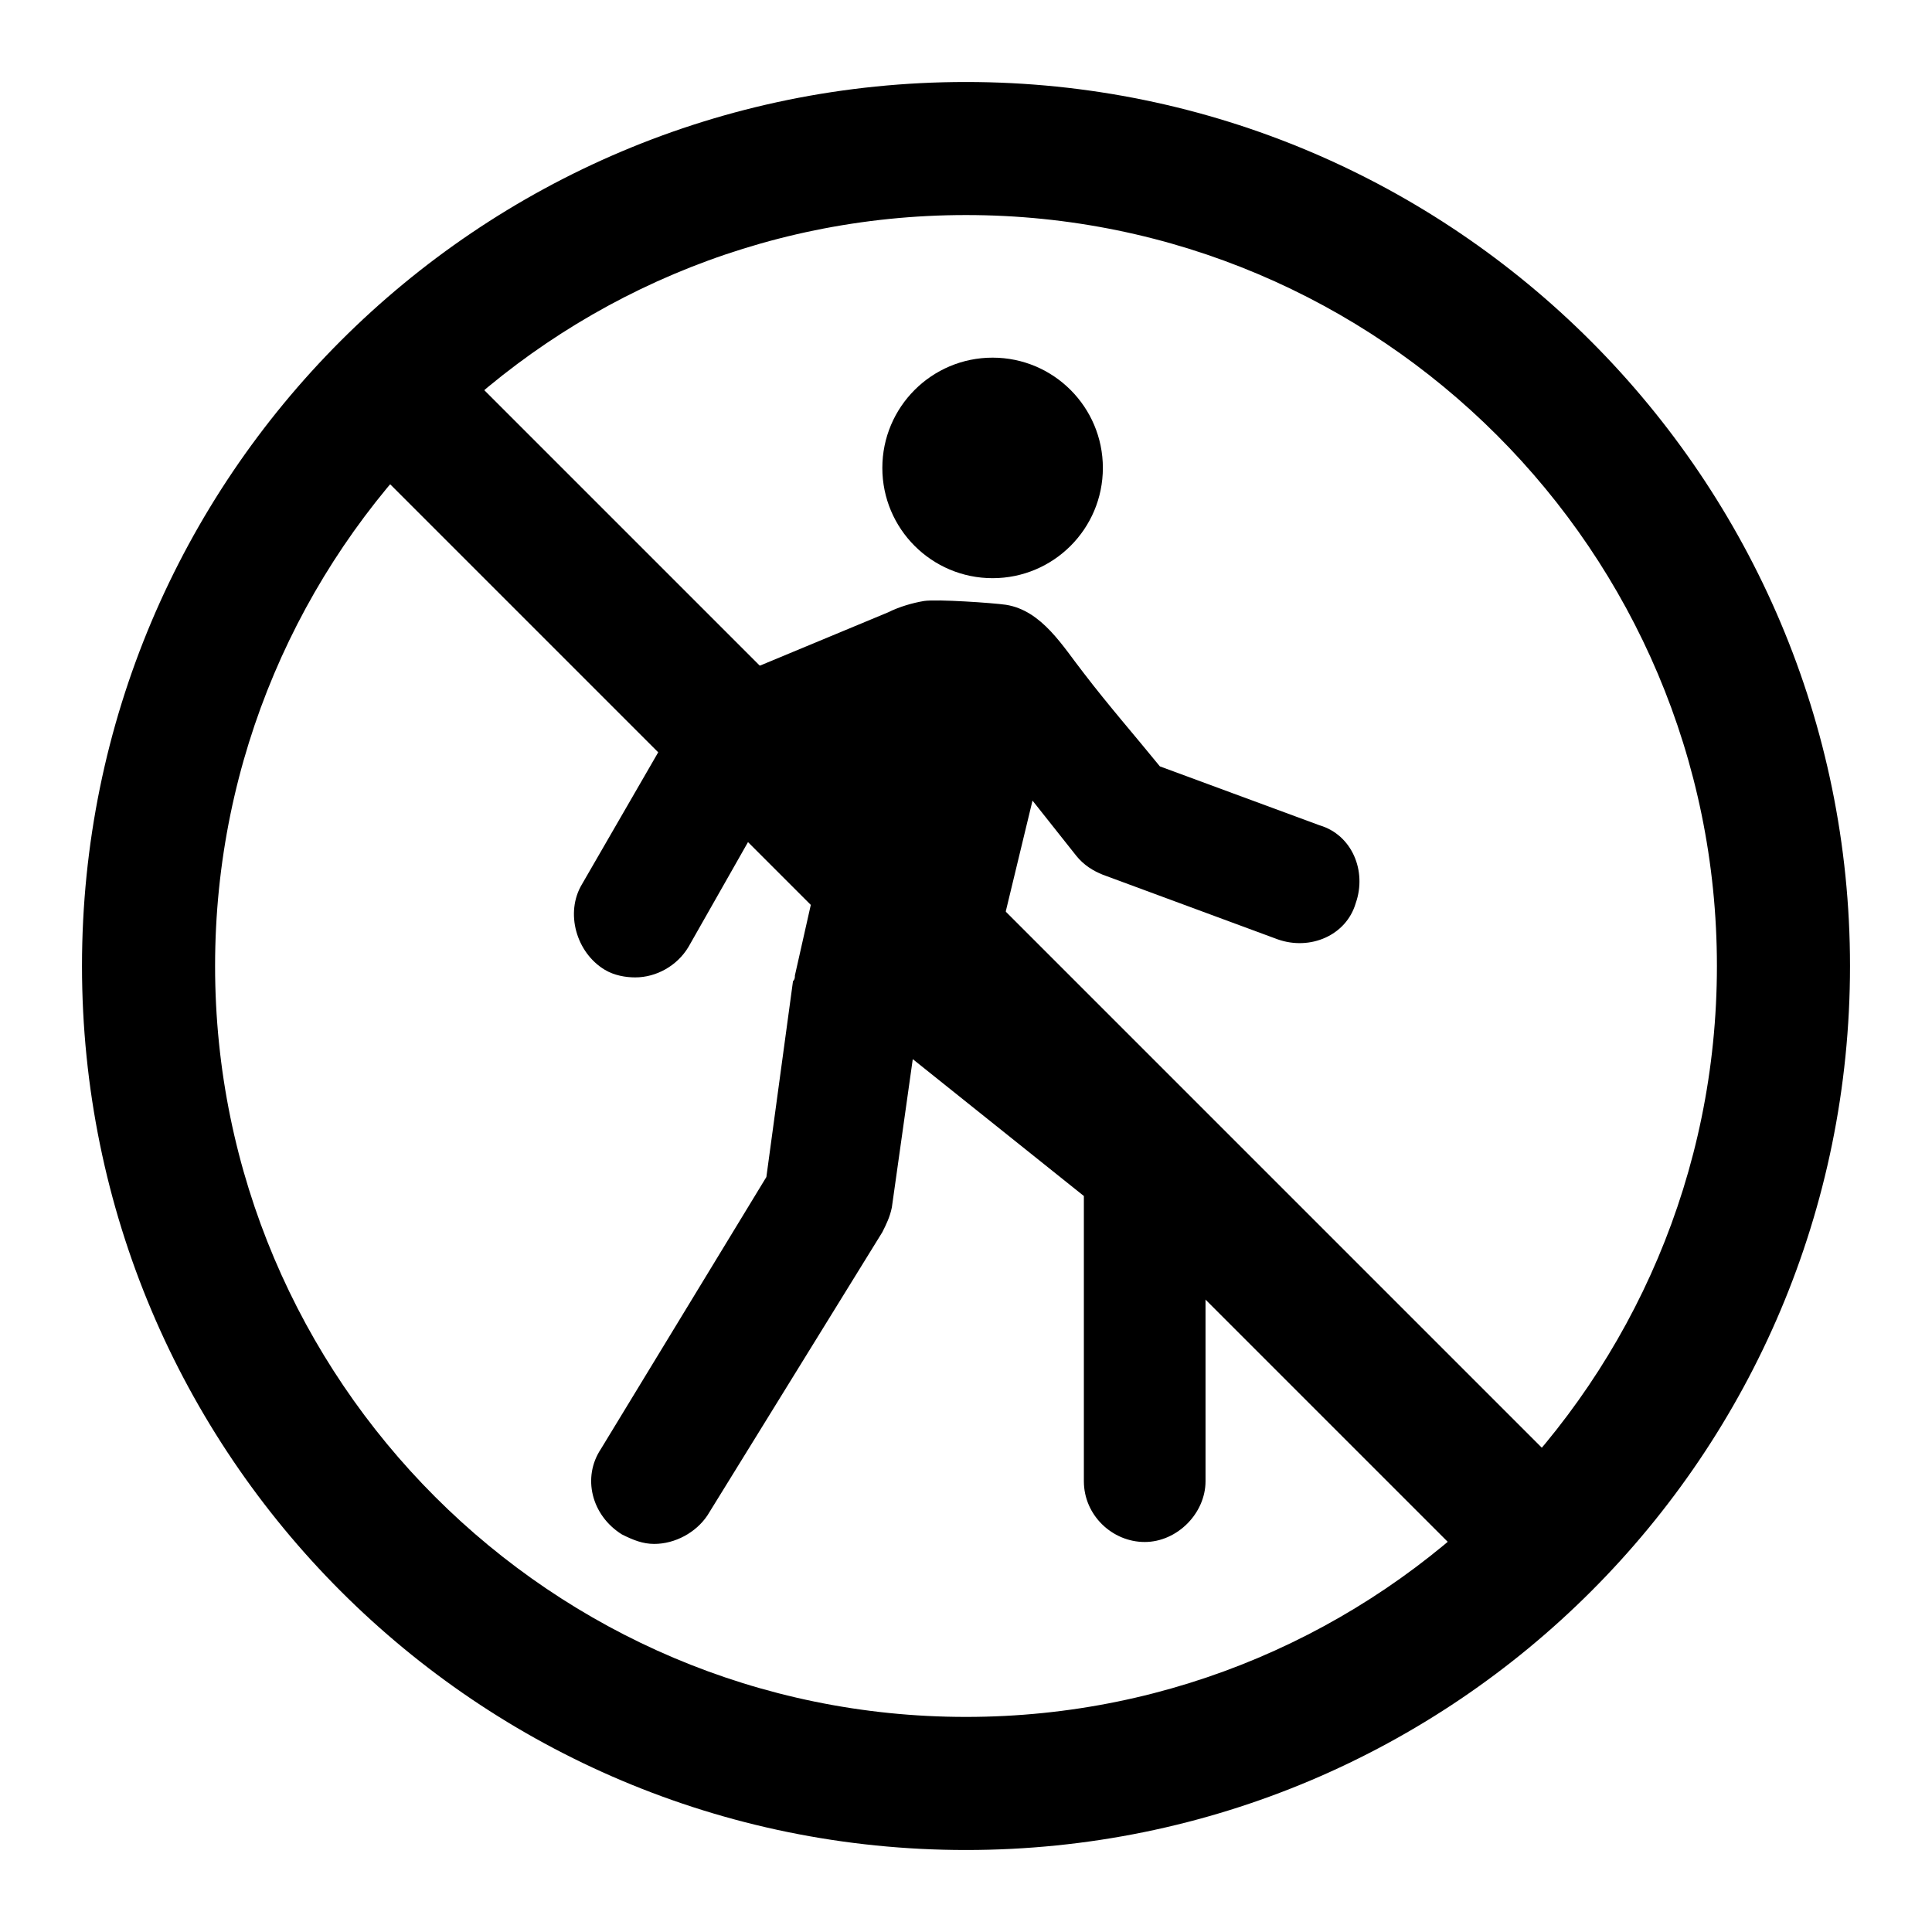
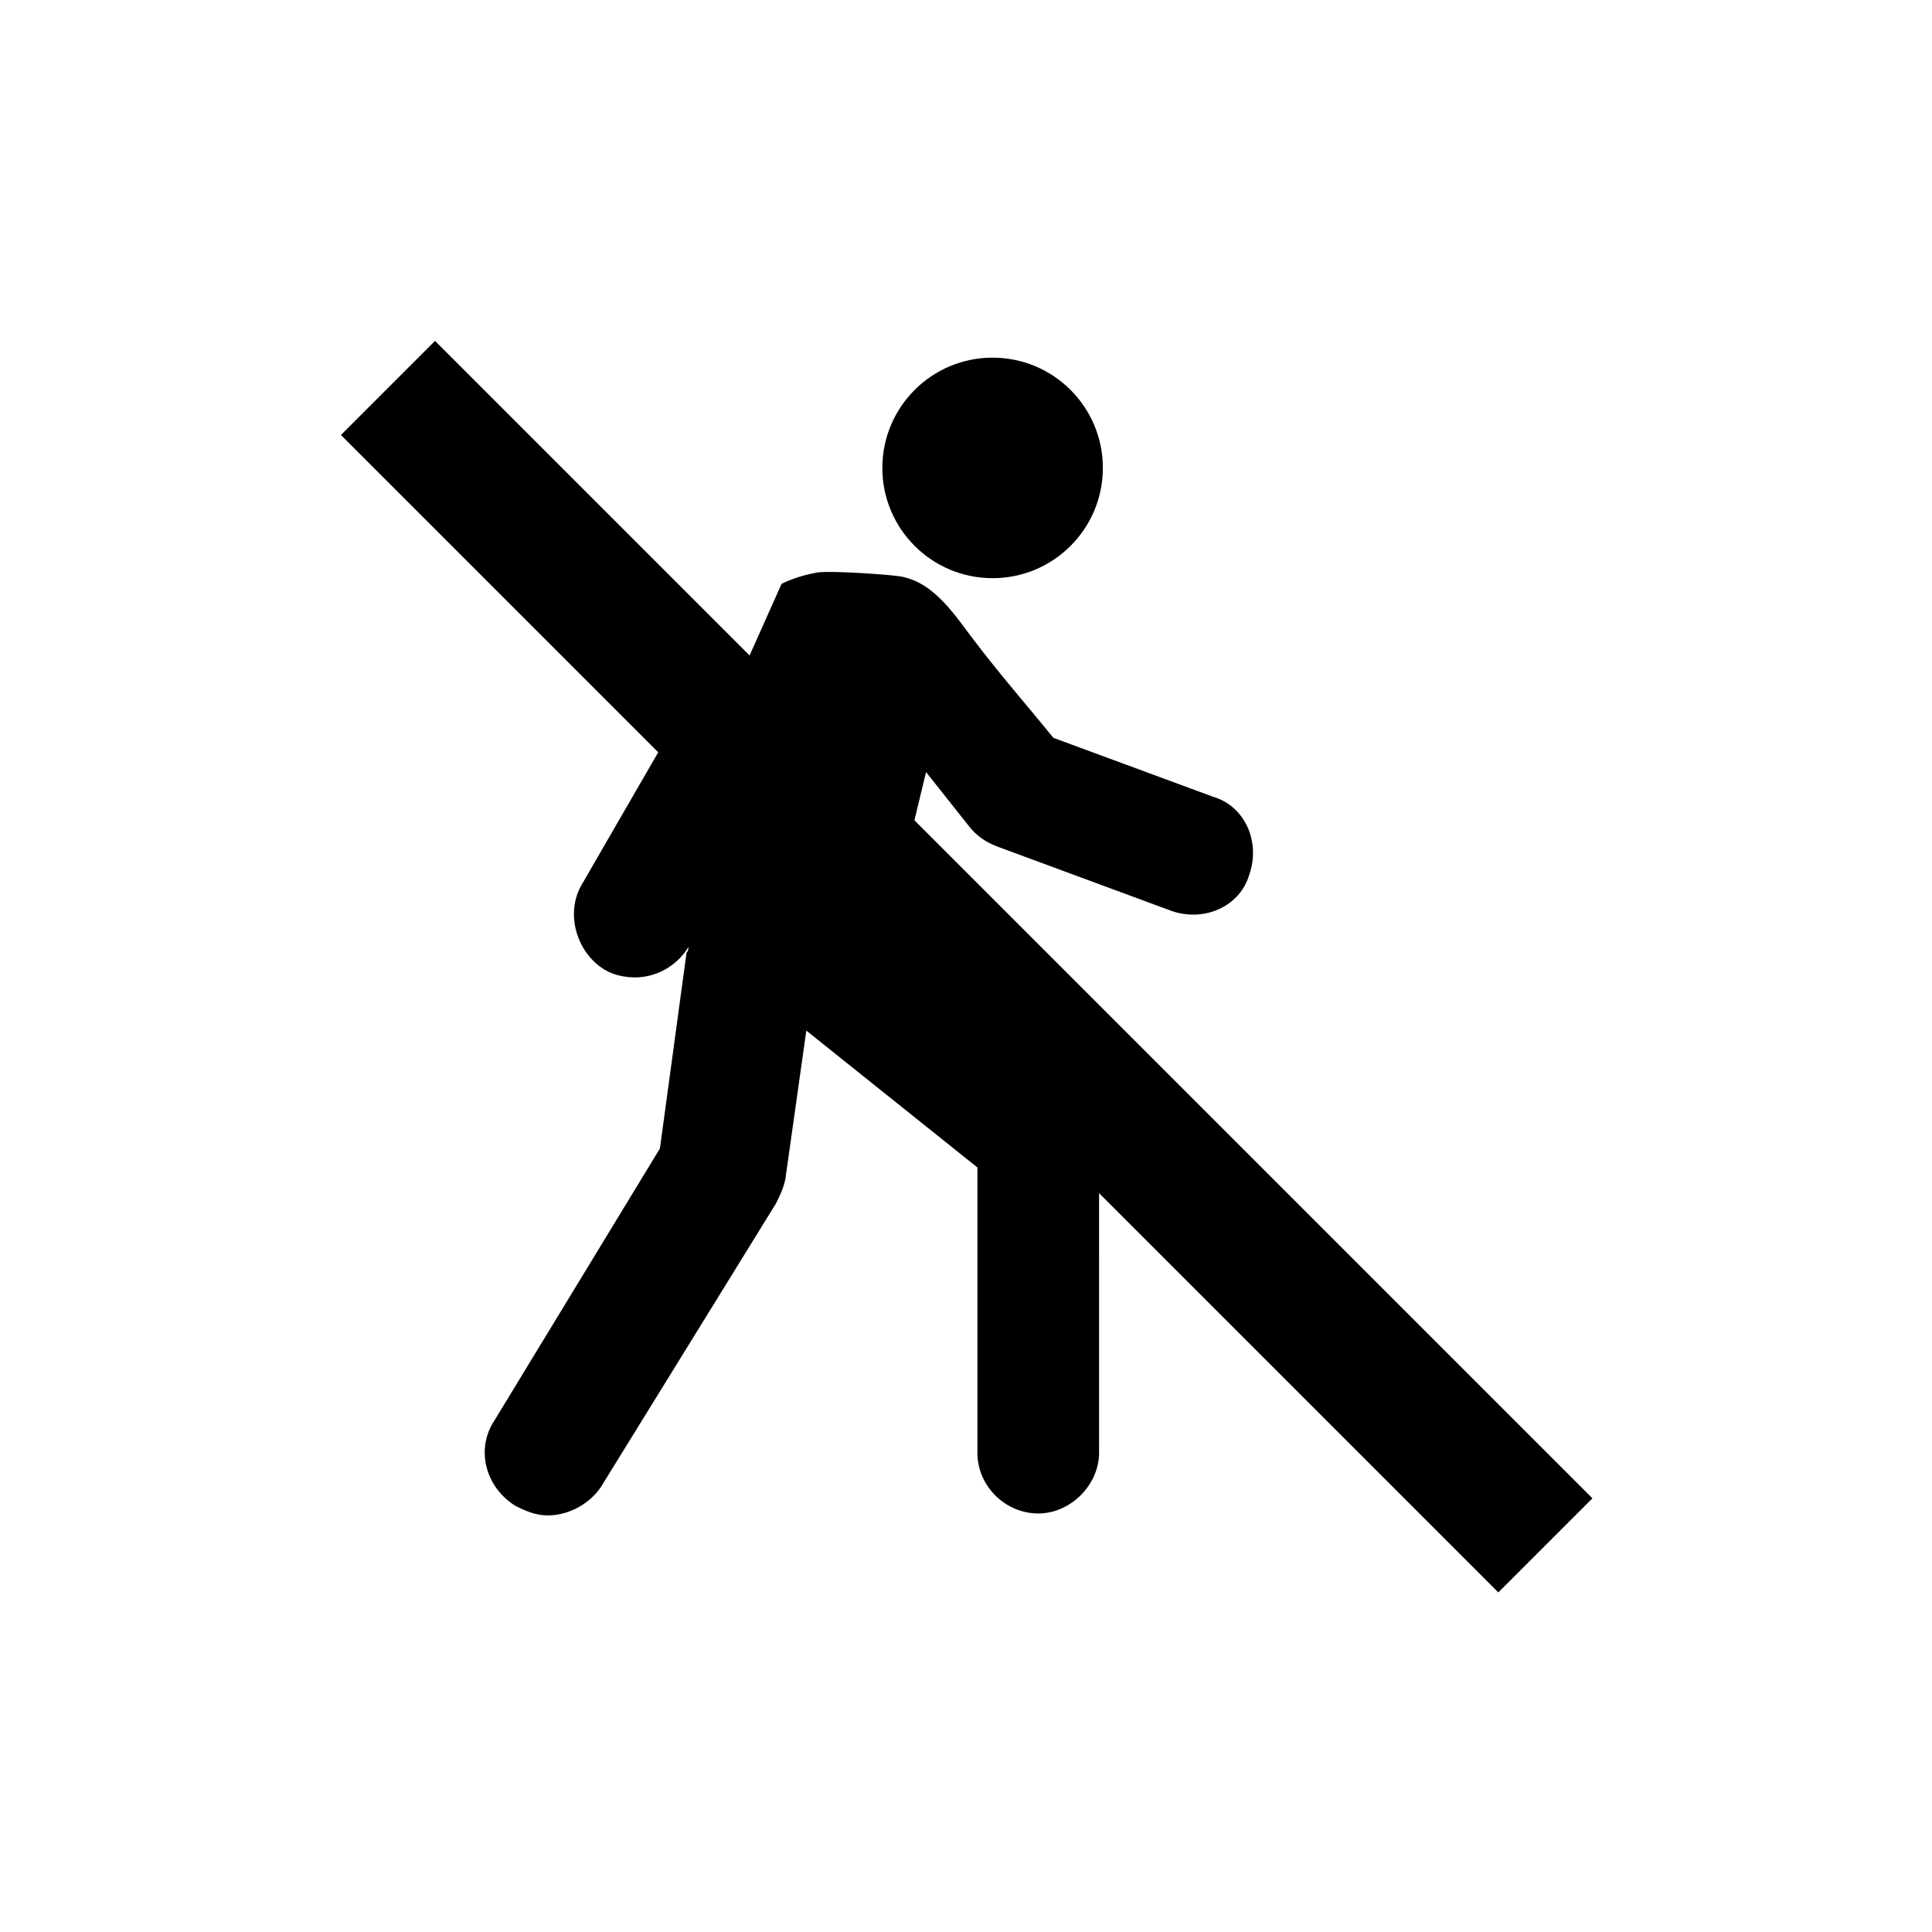
<svg xmlns="http://www.w3.org/2000/svg" fill="#000000" width="800px" height="800px" version="1.1" viewBox="144 144 512 512">
  <g>
    <path d="m436.27 268c0 16.141-13.082 29.223-29.223 29.223-16.137 0-29.219-13.082-29.219-29.223 0-16.137 13.082-29.219 29.219-29.219 16.141 0 29.223 13.082 29.223 29.219" />
-     <path d="m340.55 322.41c-5.543 2.519-12.594 5.039-16.121 10.578l-26.199 45.344c-4.535 7.559-1.512 18.137 6.047 22.672 2.519 1.512 5.543 2.016 8.062 2.016 5.543 0 11.082-3.023 14.105-8.062l23.176-40.809 17.633-7.559-12.598 55.926c0 0.504 0 1.008-0.504 1.512l-7.055 51.891-43.832 72.043c-5.039 7.559-2.519 17.633 5.543 22.672 3.023 1.512 5.543 2.519 8.566 2.519 5.543 0 11.082-3.023 14.105-7.559l46.352-75.066c1.008-2.016 2.016-4.031 2.519-6.551l5.543-39.297 45.344 36.273v75.57c0 9.07 7.559 16.121 16.121 16.121 8.566 0 16.121-7.559 16.121-16.121l-0.004-87.656c0-5.543-2.519-10.078-6.551-13.098l-49.875-35.77 10.578-43.832 11.586 14.609c2.016 2.519 4.535 4.031 7.055 5.039l46.352 17.129c8.566 3.023 18.137-1.008 20.656-9.574 3.023-8.566-1.008-18.137-9.574-20.656l-42.32-15.617c-6.551-8.062-13.602-16.121-20.152-24.688-5.543-7.055-11.082-16.625-20.656-18.137-3.527-0.504-18.137-1.512-21.664-1.008-3.023 0.504-6.551 1.512-9.574 3.023z" />
-     <path d="m400 634.27c-129.48 0-234.27-104.79-234.27-234.27 0-129.48 104.79-234.27 234.27-234.27s234.27 105.3 234.27 234.27c0 129.48-104.79 234.27-234.27 234.27zm0-433.28c-109.83 0-199 89.176-199 199-0.004 109.83 89.172 199.01 199 199.01 109.83 0 199-89.176 199-199 0-109.83-89.176-199.01-199-199.01z" />
+     <path d="m340.55 322.41c-5.543 2.519-12.594 5.039-16.121 10.578l-26.199 45.344c-4.535 7.559-1.512 18.137 6.047 22.672 2.519 1.512 5.543 2.016 8.062 2.016 5.543 0 11.082-3.023 14.105-8.062c0 0.504 0 1.008-0.504 1.512l-7.055 51.891-43.832 72.043c-5.039 7.559-2.519 17.633 5.543 22.672 3.023 1.512 5.543 2.519 8.566 2.519 5.543 0 11.082-3.023 14.105-7.559l46.352-75.066c1.008-2.016 2.016-4.031 2.519-6.551l5.543-39.297 45.344 36.273v75.57c0 9.07 7.559 16.121 16.121 16.121 8.566 0 16.121-7.559 16.121-16.121l-0.004-87.656c0-5.543-2.519-10.078-6.551-13.098l-49.875-35.77 10.578-43.832 11.586 14.609c2.016 2.519 4.535 4.031 7.055 5.039l46.352 17.129c8.566 3.023 18.137-1.008 20.656-9.574 3.023-8.566-1.008-18.137-9.574-20.656l-42.32-15.617c-6.551-8.062-13.602-16.121-20.152-24.688-5.543-7.055-11.082-16.625-20.656-18.137-3.527-0.504-18.137-1.512-21.664-1.008-3.023 0.504-6.551 1.512-9.574 3.023z" />
    <path d="m259.28 234.34 306.73 306.73-24.938 24.938-306.73-306.73z" />
  </g>
</svg>